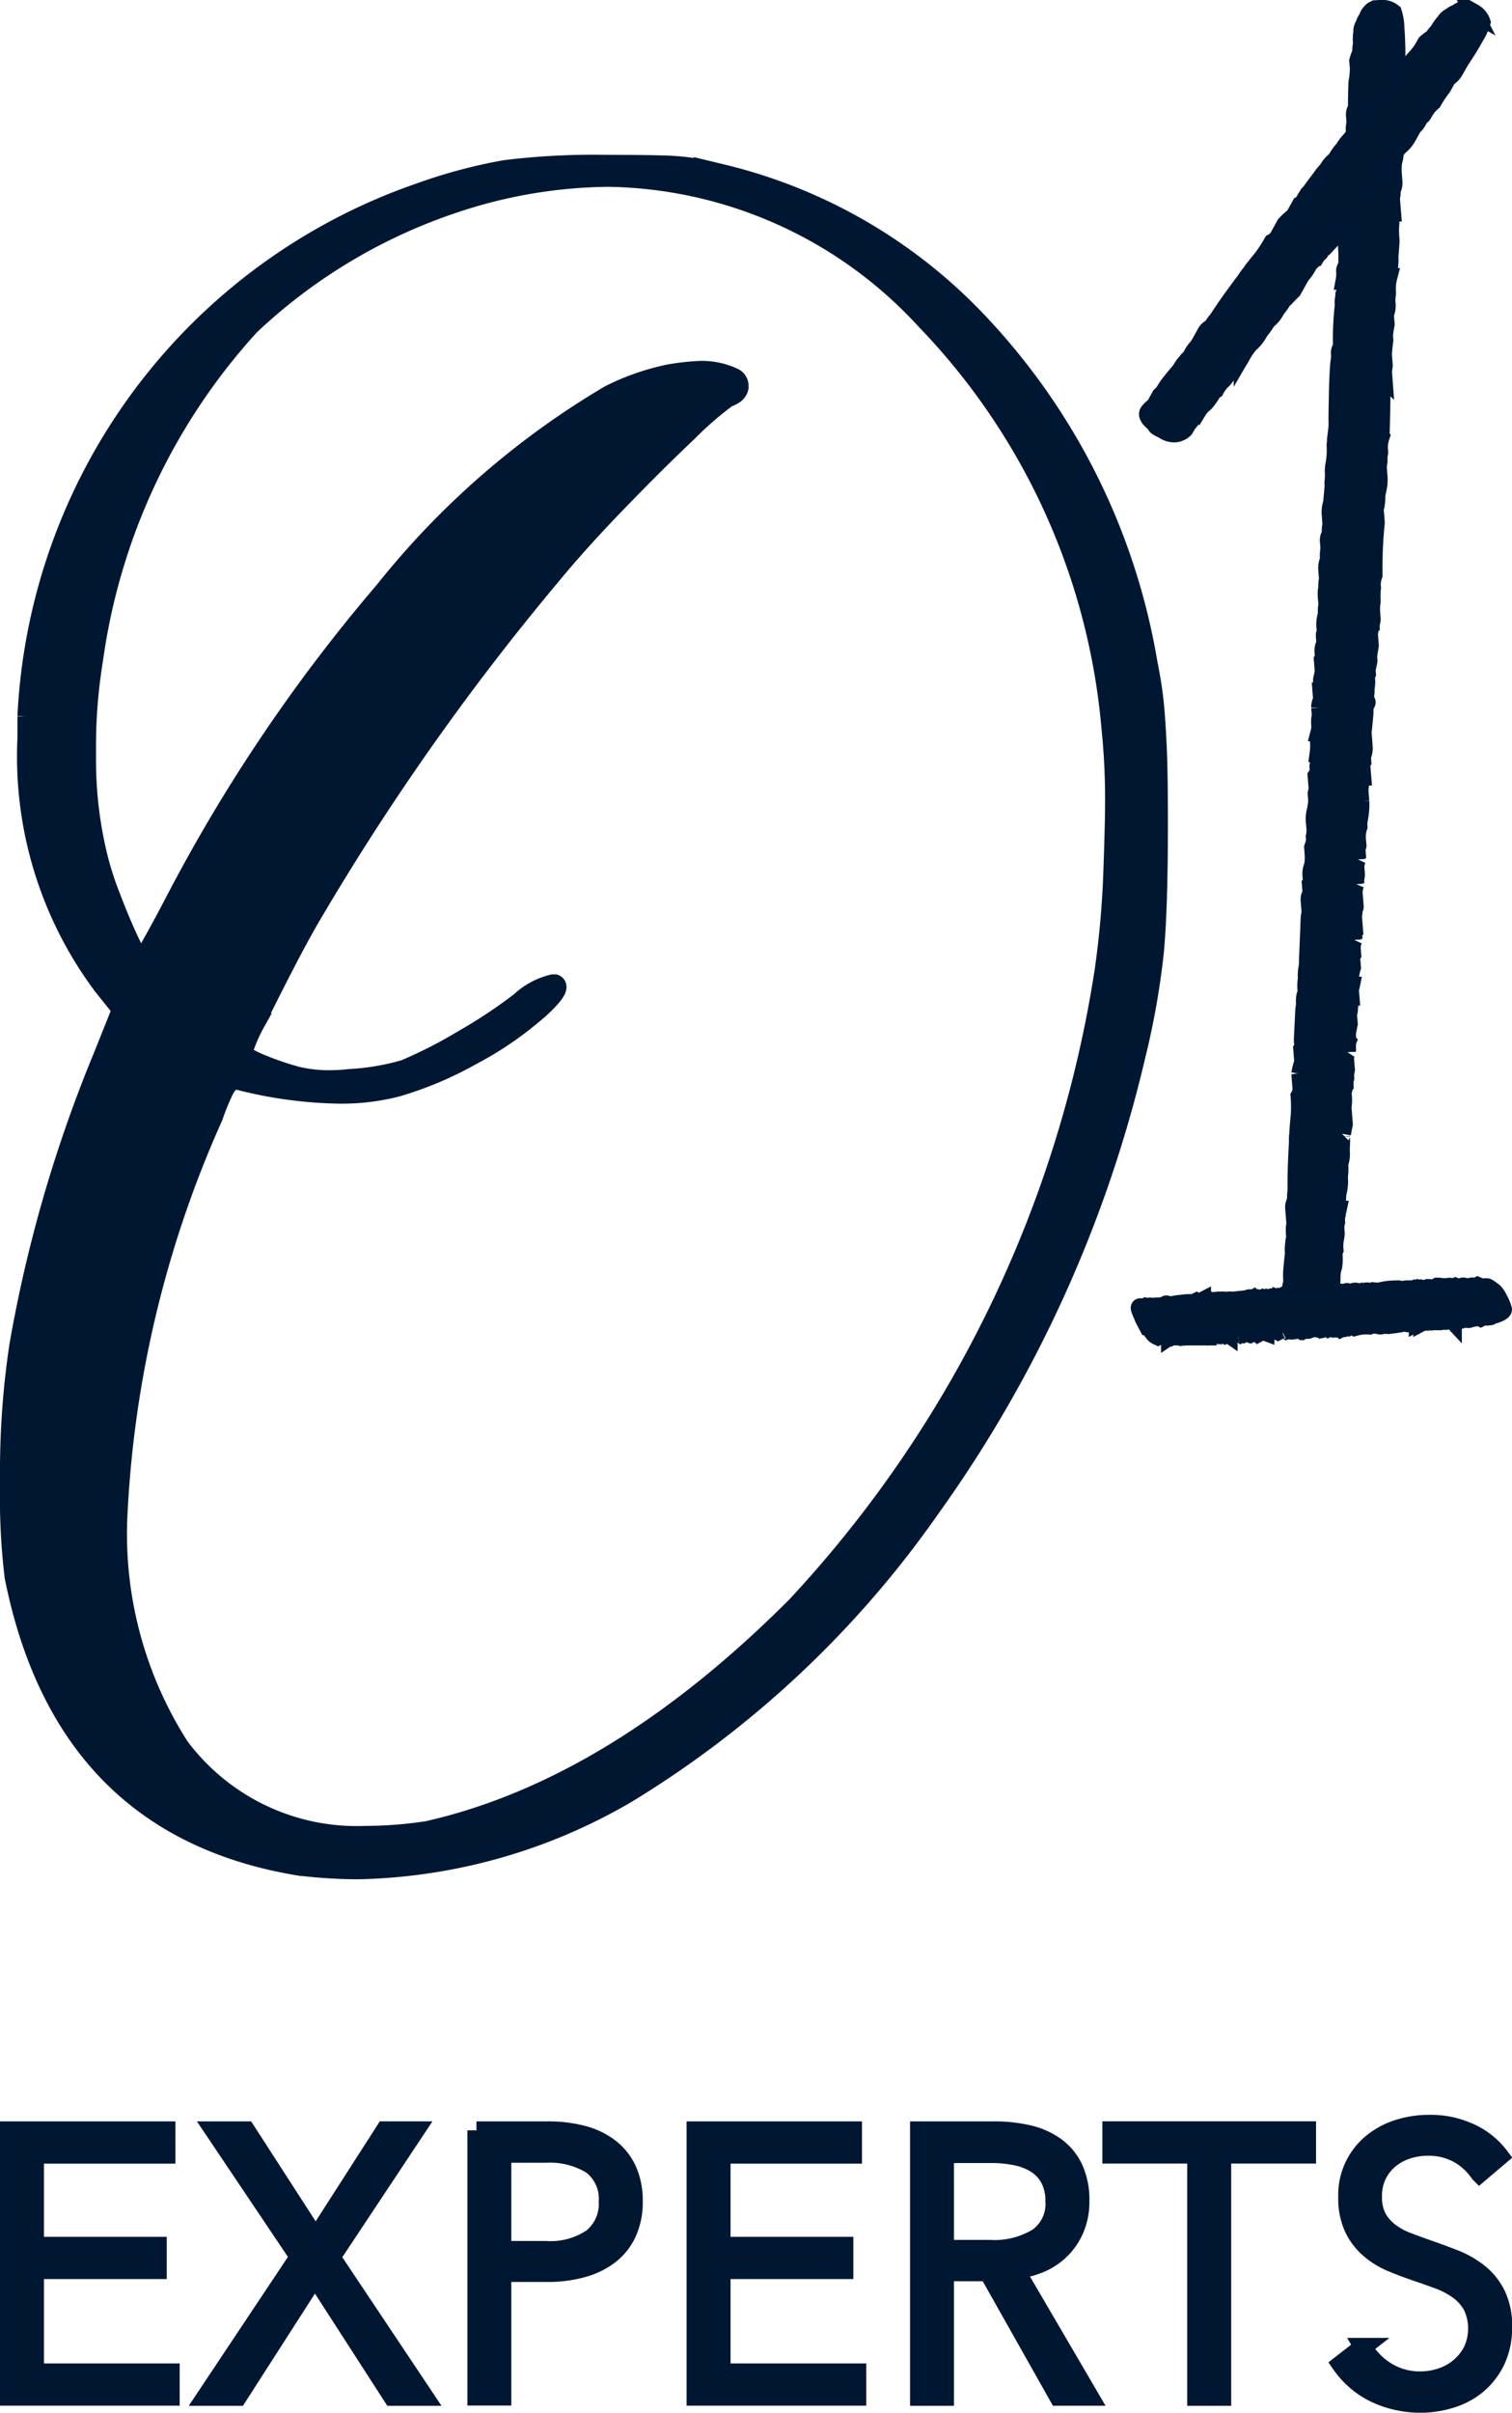
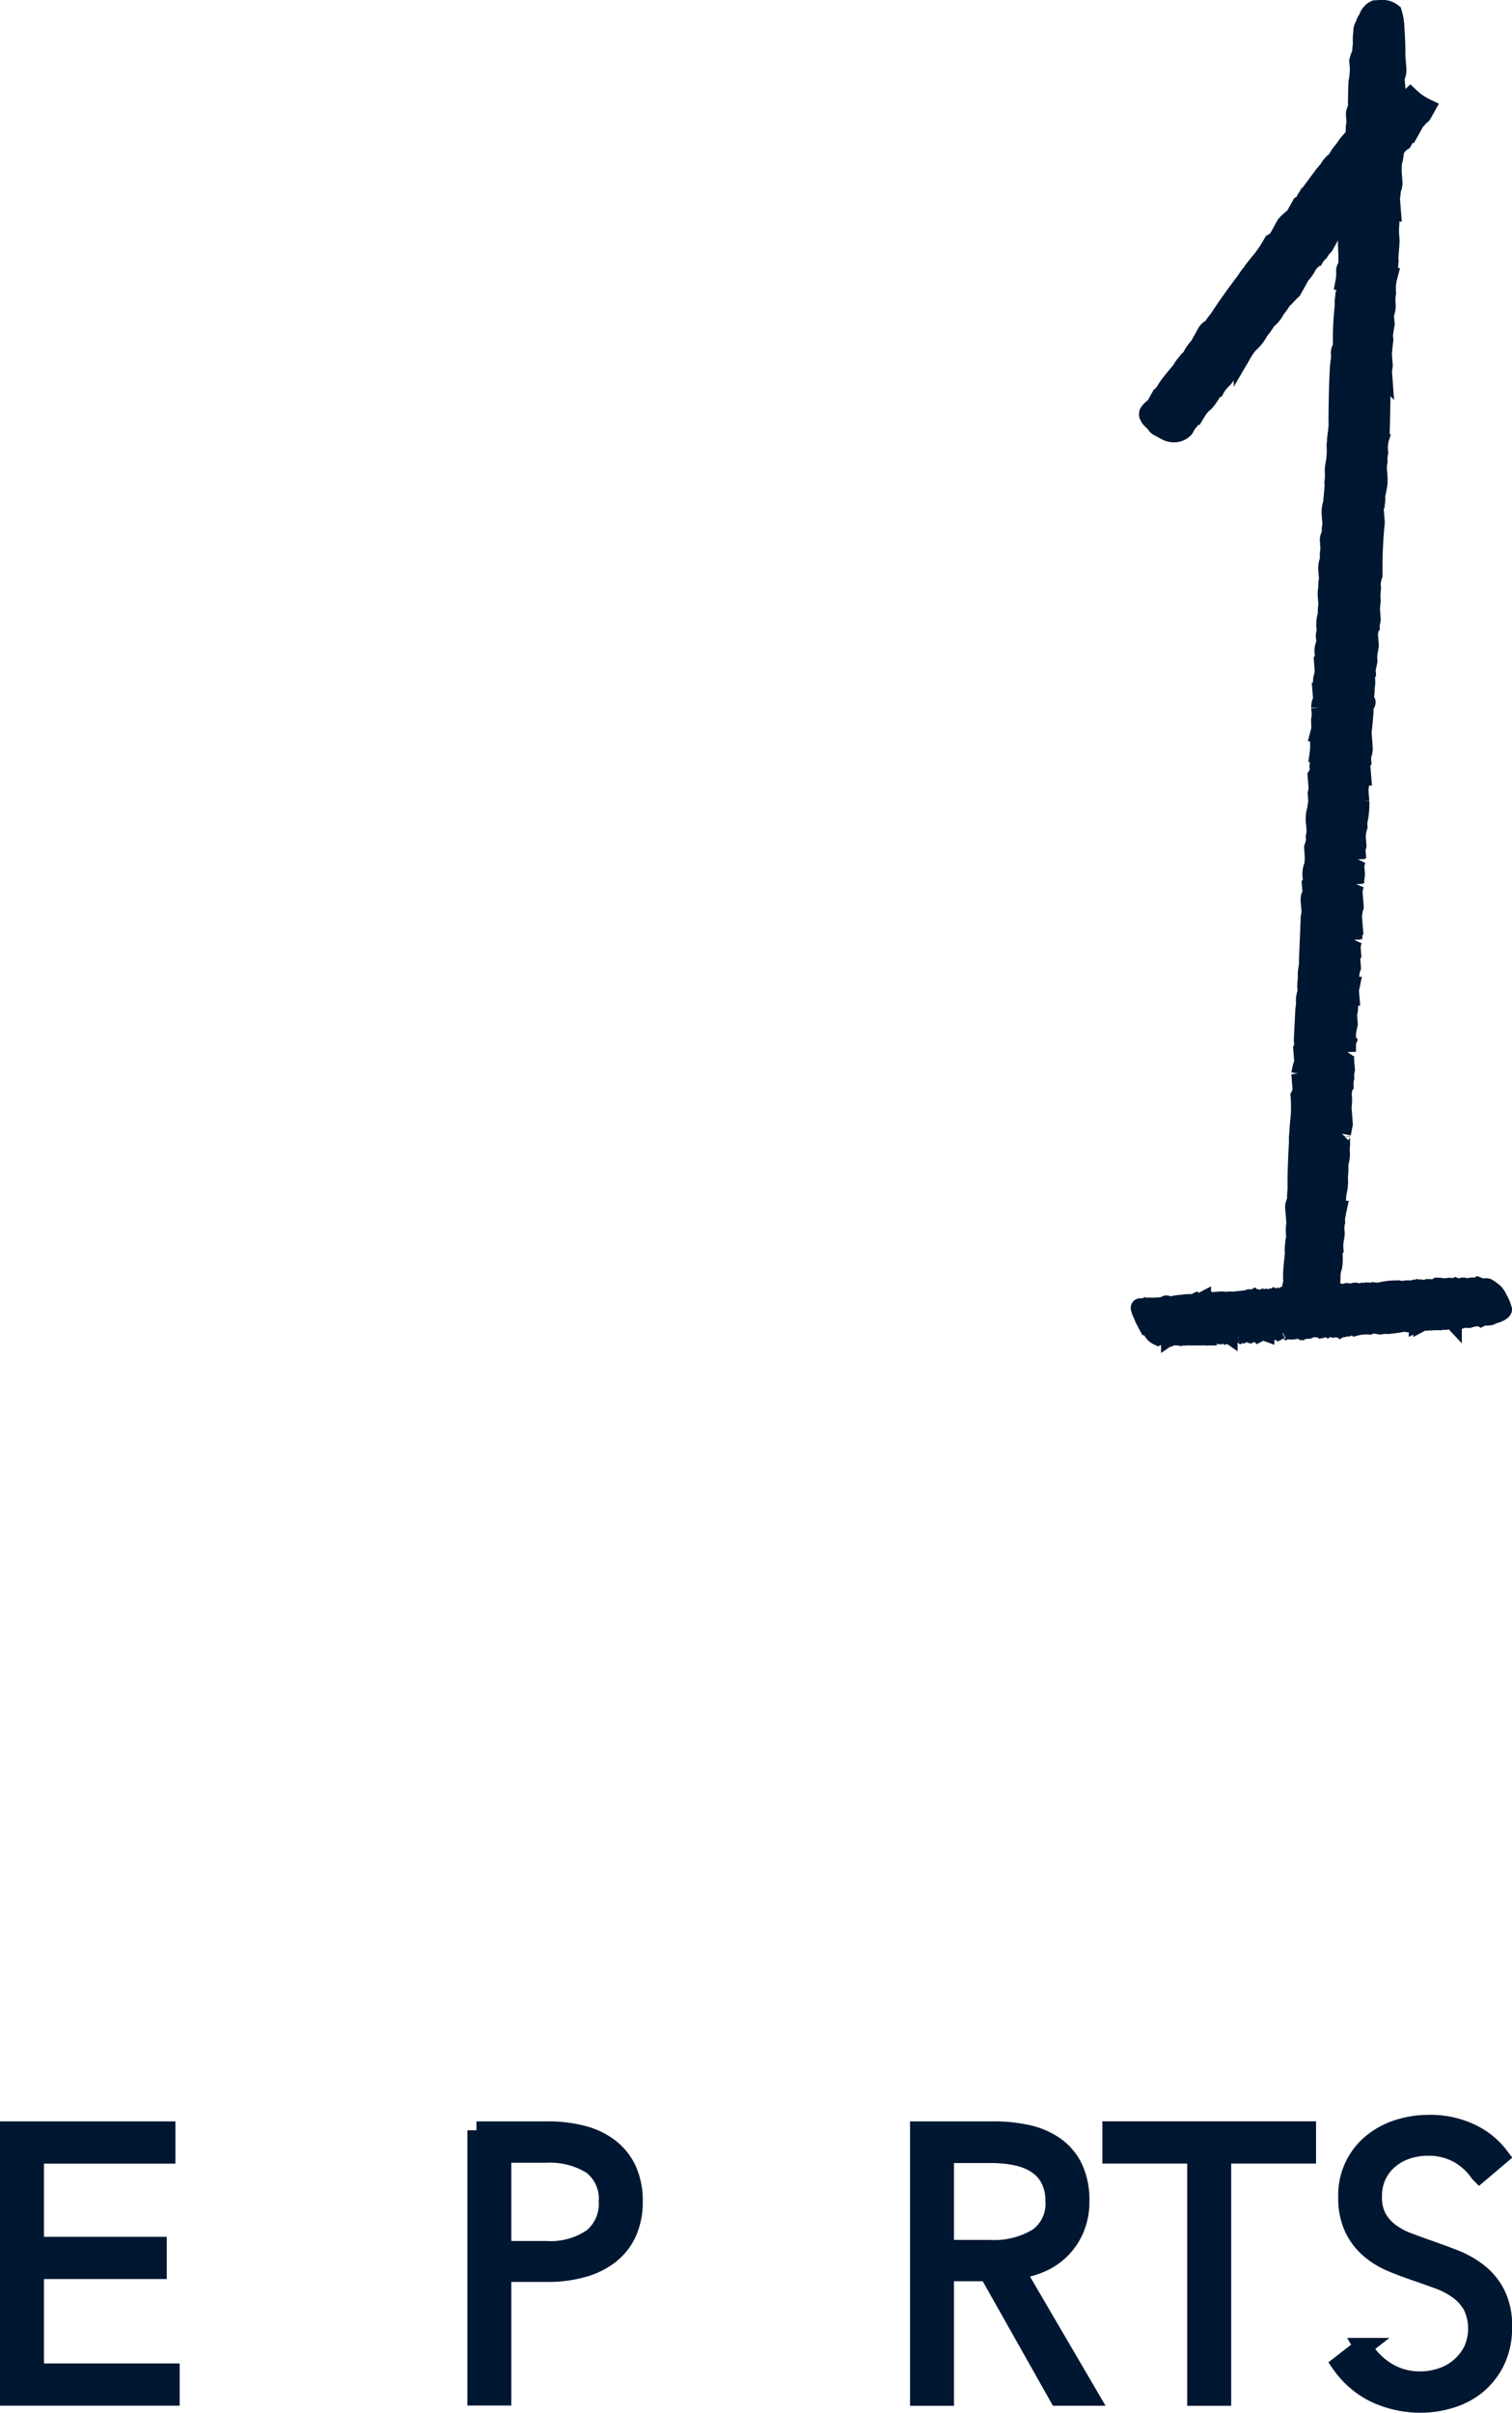
<svg xmlns="http://www.w3.org/2000/svg" width="41.63" height="66.384" viewBox="0 0 41.63 66.384">
  <g id="o1_Logos-04" transform="translate(-147 -92.691)">
    <g id="Group_9698" data-name="Group 9698" transform="translate(147.25 151.128)">
      <path id="Path_56670" data-name="Path 56670" d="M148.31,376.4h3.737v.662H147.6V369.74h4.329v.662H148.31v2.514h3.381v.662H148.31V376.4Z" transform="translate(-147.6 -369.559)" fill="#001730" stroke="#001731" stroke-width="0.5" />
-       <path id="Path_56671" data-name="Path 56671" d="M177.545,372.7l1.9-2.96h.847l-2.316,3.488,2.564,3.838h-.888l-2.129-3.3-2.119,3.3h-.888l2.564-3.848-2.337-3.478h.888l1.912,2.96Z" transform="translate(-169.102 -369.559)" fill="#001730" stroke="#001731" stroke-width="0.5" />
      <path id="Path_56672" data-name="Path 56672" d="M211.54,369.724h1.972a3.692,3.692,0,0,1,.966.119,2.073,2.073,0,0,1,.745.362,1.638,1.638,0,0,1,.479.61,2.053,2.053,0,0,1,.167.863,2.015,2.015,0,0,1-.173.863,1.636,1.636,0,0,1-.483.61,2.133,2.133,0,0,1-.749.366,3.565,3.565,0,0,1-.972.125H212.25v3.4h-.71V369.72Zm.71,3.291h1.2a2.026,2.026,0,0,0,1.272-.342,1.189,1.189,0,0,0,.435-.994,1.157,1.157,0,0,0-.449-1,2.172,2.172,0,0,0-1.258-.316h-1.2v2.649Z" transform="translate(-198.672 -369.543)" fill="#001730" stroke="#001731" stroke-width="0.5" />
-       <path id="Path_56673" data-name="Path 56673" d="M242.24,376.4h3.737v.662H241.53V369.74h4.329v.662H242.24v2.514h3.381v.662H242.24V376.4Z" transform="translate(-222.626 -369.559)" fill="#001730" stroke="#001731" stroke-width="0.5" />
      <path id="Path_56674" data-name="Path 56674" d="M272.81,377.066h-.71V369.74h2.051a4.184,4.184,0,0,1,.952.1,2.123,2.123,0,0,1,.759.336,1.577,1.577,0,0,1,.5.606,2.094,2.094,0,0,1,.177.91,1.918,1.918,0,0,1-.137.735,1.777,1.777,0,0,1-.936.962,2.382,2.382,0,0,1-.71.187l2.041,3.488h-.867l-1.932-3.425H272.81Zm0-4.065h1.232a2.284,2.284,0,0,0,1.322-.326,1.114,1.114,0,0,0,.463-.978,1.316,1.316,0,0,0-.129-.612,1.068,1.068,0,0,0-.354-.4,1.594,1.594,0,0,0-.551-.227,3.322,3.322,0,0,0-.72-.072H272.81Z" transform="translate(-247.044 -369.559)" fill="#001730" stroke="#001731" stroke-width="0.5" />
      <path id="Path_56675" data-name="Path 56675" d="M301.457,377.066h-.71V370.4H298.41v-.662h5.384v.662h-2.337Z" transform="translate(-268.059 -369.559)" fill="#001730" stroke="#001731" stroke-width="0.5" />
      <path id="Path_56676" data-name="Path 56676" d="M333.586,370.2a1.74,1.74,0,0,0-.582-.533,1.7,1.7,0,0,0-.857-.2,1.785,1.785,0,0,0-.523.082,1.463,1.463,0,0,0-.483.254,1.3,1.3,0,0,0-.35.429,1.325,1.325,0,0,0-.133.612,1.182,1.182,0,0,0,.127.58,1.254,1.254,0,0,0,.34.388,1.921,1.921,0,0,0,.483.264c.179.068.368.137.566.207.241.083.487.173.733.27a2.624,2.624,0,0,1,.664.378,1.776,1.776,0,0,1,.481.59,1.938,1.938,0,0,1,.187.906,2.088,2.088,0,0,1-.2.946,1.985,1.985,0,0,1-.517.658,2.1,2.1,0,0,1-.729.382,2.825,2.825,0,0,1-.823.125,2.935,2.935,0,0,1-.632-.068,2.9,2.9,0,0,1-.6-.2,2.383,2.383,0,0,1-.533-.342,2.439,2.439,0,0,1-.433-.475l.612-.475a1.945,1.945,0,0,0,.636.658,1.741,1.741,0,0,0,.962.264,1.781,1.781,0,0,0,.541-.089,1.476,1.476,0,0,0,.863-.714,1.442,1.442,0,0,0,0-1.252,1.318,1.318,0,0,0-.378-.425,2.238,2.238,0,0,0-.543-.286c-.205-.076-.417-.151-.64-.227s-.457-.163-.68-.258a2.291,2.291,0,0,1-.6-.378,1.758,1.758,0,0,1-.429-.574,1.936,1.936,0,0,1-.163-.837,1.855,1.855,0,0,1,.729-1.542,2.2,2.2,0,0,1,.719-.362,2.778,2.778,0,0,1,.779-.115,2.6,2.6,0,0,1,1.214.264,2.121,2.121,0,0,1,.759.626l-.561.475Z" transform="translate(-293.107 -368.84)" fill="#001730" stroke="#001731" stroke-width="0.5" />
    </g>
-     <path id="Path_56677" data-name="Path 56677" d="M155.251,161.078q-6.49-1.06-7.873-7.969a17.8,17.8,0,0,1-.128-2.409v-.642a23.232,23.232,0,0,1,.256-3.31,37.744,37.744,0,0,1,2.313-7.969l.514-1.285-.514-.642a10.552,10.552,0,0,1-2.089-6.812v-.61A16.087,16.087,0,0,1,158.561,115a14.354,14.354,0,0,1,2.345-.626,19.884,19.884,0,0,1,2.8-.144q1,0,1.543.016a6.541,6.541,0,0,1,.9.08c.236.044.482.1.738.162a14.315,14.315,0,0,1,7.2,4.241,17.965,17.965,0,0,1,4.531,9.224q.129.642.176,1.125c.032.322.058.722.08,1.2s.032,1.185.032,2.105q0,2.347-.112,3.534a21.458,21.458,0,0,1-.5,2.828,35.093,35.093,0,0,1-5.655,12.469,27.883,27.883,0,0,1-8.387,7.873,15.271,15.271,0,0,1-7.39,2.089,13.526,13.526,0,0,1-1.607-.1Zm3.5-1q5.142-1.156,10.154-6.17a32.976,32.976,0,0,0,8.483-17.48,25.6,25.6,0,0,0,.24-2.7q.048-1.351.048-1.927a19.017,19.017,0,0,0-.1-2.057,18.427,18.427,0,0,0-5.109-11.215,12.075,12.075,0,0,0-8.709-3.92,13.694,13.694,0,0,0-4.21.706,15.151,15.151,0,0,0-5.655,3.374,17.088,17.088,0,0,0-4.307,9.191,14.536,14.536,0,0,0-.192,2.441v.386a11.171,11.171,0,0,0,.322,2.6,8.706,8.706,0,0,0,.354,1.093c.172.45.342.857.514,1.221s.278.546.322.546l.258-.482c.172-.3.374-.674.61-1.125a45.5,45.5,0,0,1,5.8-8.6,22.688,22.688,0,0,1,6.186-5.383,6.526,6.526,0,0,1,1.639-.578,6.438,6.438,0,0,1,.868-.1,2.078,2.078,0,0,1,.933.192.269.269,0,0,1,.16.226v.064c-.022.128-.128.226-.322.29a9.362,9.362,0,0,0-1.093.949q-.868.819-1.927,1.913t-1.8,1.993a68.869,68.869,0,0,0-6.492,9.159q-.387.642-.853,1.543c-.31.6-.584,1.141-.818,1.623a4.332,4.332,0,0,0-.354.82c0,.066.15.16.45.29a8.389,8.389,0,0,0,1.029.354,3.752,3.752,0,0,0,.9.1,5.306,5.306,0,0,0,.546-.032,6.667,6.667,0,0,0,1.511-.256,12.687,12.687,0,0,0,1.607-.821,13.735,13.735,0,0,0,1.575-1.045,2,2,0,0,1,.9-.482h.064a.1.1,0,0,1,.064.1c0,.108-.15.3-.45.578a9.464,9.464,0,0,1-1.9,1.317,9.894,9.894,0,0,1-2.057.869,6.143,6.143,0,0,1-1.607.192,11.853,11.853,0,0,1-2.8-.386h-.064a.132.132,0,0,0-.1.032.773.773,0,0,0-.208.29,6.08,6.08,0,0,0-.272.674,30.281,30.281,0,0,0-2.636,11.087,10.845,10.845,0,0,0,1.7,6.234,6.074,6.074,0,0,0,5.109,2.441,11.368,11.368,0,0,0,1.671-.128Z" transform="translate(0 -17.028)" fill="#001730" stroke="#001731" stroke-width="0.5" />
    <path id="Path_56678" data-name="Path 56678" d="M324.206,128.8l-.21.016a.2.2,0,0,1-.054,0l-.054-.022-.036-.014a.556.556,0,0,1-.216-.052.113.113,0,0,1-.078-.1.649.649,0,0,1,.052-.23l-.026-.328a.49.49,0,0,0,.022-.158,1.884,1.884,0,0,1,.008-.348c.012-.14.026-.268.04-.386a1,1,0,0,1,.012-.3.143.143,0,0,1,.026-.106l-.014-.172a.971.971,0,0,1,.016-.244l-.036-.45a.322.322,0,0,1,.056-.178,1.564,1.564,0,0,1,.012-.3c-.006-.36.008-.794.038-1.307a1.47,1.47,0,0,1,.014-.28l0-.052c.01-.152.024-.292.036-.42a3.8,3.8,0,0,0-.006-.522.419.419,0,0,0,.054-.2l-.032-.414a1.6,1.6,0,0,1,.08-.32l-.028-.362a.178.178,0,0,0,.026-.106l-.01-.138.04-.82.022-.176a.641.641,0,0,1,.016-.244.437.437,0,0,0,.026-.106l-.008-.1a1.156,1.156,0,0,1,.016-.244,1.02,1.02,0,0,1,.014-.28,1.219,1.219,0,0,0,.016-.228l.048-1.187a.624.624,0,0,0,.018-.21l-.02-.242a.294.294,0,0,1,.054-.2l-.02-.242a.1.1,0,0,0,.03-.072l-.016-.19a.576.576,0,0,1,.05-.264,1.569,1.569,0,0,0,.012-.3l-.012-.156.026-.124a.464.464,0,0,0,.018-.21.746.746,0,0,0,.018-.21l-.02-.26a.816.816,0,0,1,.046-.3l0-.052a.706.706,0,0,0,.018-.228l-.01-.138.026-.124-.028-.362a.329.329,0,0,0,.058-.162l-.008-.1a.184.184,0,0,1,.028-.088l-.022-.276a1.553,1.553,0,0,0,.01-.314l-.01-.138a.105.105,0,0,1,.03-.054l-.006-.07a.653.653,0,0,0,.018-.228.716.716,0,0,1,.018-.228l-.018-.224a.419.419,0,0,1,.054-.212l-.018-.224a.1.1,0,0,0,.03-.072l-.016-.208a.423.423,0,0,1,.024-.14.706.706,0,0,0,.018-.228l-.018-.224a.2.2,0,0,0,.03-.072l-.014-.174a.419.419,0,0,1,.054-.212l-.016-.208a.115.115,0,0,1,.028-.088l-.016-.19a.929.929,0,0,1,.046-.316.94.94,0,0,1,.014-.262l-.02-.242a.765.765,0,0,1,.018-.228.714.714,0,0,1,.018-.228l-.022-.276a.575.575,0,0,1,.05-.264,1,1,0,0,1,.012-.3l-.018-.224a.279.279,0,0,1,.056-.178l0-.052a.581.581,0,0,1,.018-.21l-.024-.294a.818.818,0,0,1,.046-.316l0-.052c.012-.128.026-.268.036-.42l-.006-.07a1.544,1.544,0,0,0,.01-.314,1.034,1.034,0,0,1,.02-.194,2.17,2.17,0,0,0,.03-.524l.042-.368v-.034a1.678,1.678,0,0,0,.01-.3q.012-1.183.052-1.571a.918.918,0,0,0,.016-.244.226.226,0,0,1,.056-.178,8.289,8.289,0,0,1,.05-1.153.73.73,0,0,1,.016-.244l0-.052a.419.419,0,0,0,.026-.124l-.02-.258a1.047,1.047,0,0,0,.014-.28.2.2,0,0,1,.06-.126,5.344,5.344,0,0,0-.01-.574l0-.052a5.016,5.016,0,0,1,.064-.526l-.036-.466a3.1,3.1,0,0,1,.042-.368.36.36,0,0,1,.054-.2,2.857,2.857,0,0,1,0-.5,1.04,1.04,0,0,1,.042-.352,2.085,2.085,0,0,0,.008-.348.765.765,0,0,0,.046-.316.529.529,0,0,1,.018-.228l-.016-.208a.293.293,0,0,1,.054-.2c0-.266.006-.5.014-.714a2.016,2.016,0,0,0,.038-.4l-.016-.19a1.292,1.292,0,0,1,.086-.232v-.018a.676.676,0,0,1,.018-.21,1.21,1.21,0,0,1,.01-.33.294.294,0,0,1,.054-.2.449.449,0,0,1,.092-.182.314.314,0,0,1,.092-.164.206.206,0,0,1,.134-.08l.14-.012a.473.473,0,0,1,.324.1,1.58,1.58,0,0,1,.07.446c.018.23.026.484.026.764l.028.346a.449.449,0,0,1-.052.23l.024.31a3.354,3.354,0,0,0,0,.47,1.114,1.114,0,0,0-.04.386v.018a.178.178,0,0,1-.026.106l.016.19a.558.558,0,0,1-.022.176l.026.328a.873.873,0,0,1-.044.334,1.765,1.765,0,0,0-.01.314l.02.26a.44.44,0,0,1-.054.212.58.58,0,0,1-.018.21l.032.4a.518.518,0,0,0-.046.3,2.224,2.224,0,0,0,0,.4l.006.086c-.01.164-.022.314-.034.454l.006.086-.034.454a1.284,1.284,0,0,0-.036.438,1.25,1.25,0,0,0-.012.3.548.548,0,0,1-.048.282l.022.276c-.018.082-.032.182-.046.3l.01.138c-.016.106-.028.234-.04.386l.024.31-.022.158.01.138a.449.449,0,0,1-.052.23c0,.58-.01,1.063-.026,1.447a.9.9,0,0,0-.042.352l.006.07a.834.834,0,0,0-.018.228v.018a.79.79,0,0,0-.014.244l.016.208a1.157,1.157,0,0,1-.016.244l-.05.248a.787.787,0,0,1-.016.244v.018a.307.307,0,0,0-.024.124l.028.346a12.856,12.856,0,0,0-.062,1.449.744.744,0,0,0-.042.352,1.916,1.916,0,0,0-.01.33l0,.052a1.26,1.26,0,0,0-.014.28l.014.172a.3.3,0,0,1-.024.142l0,.052c-.022.014-.034.026-.032.038a.621.621,0,0,1-.02.194l.026.328c0,.012-.008.058-.024.14a.917.917,0,0,0-.014.28,1.953,1.953,0,0,1-.052.23l.01.12-.03.054.01.12a.762.762,0,0,1-.018.228.716.716,0,0,1-.018.228l.006.07q-.033.039-.03.054c.046,0,.07.006.072.03s-.018.06-.062.11a1.7,1.7,0,0,1-.01.332c-.012.152-.026.28-.04.386l.032.414a.489.489,0,0,1-.05.248l.01.138a.119.119,0,0,0-.028.09l.026.328a1.737,1.737,0,0,0-.076.37l.024.312a2.052,2.052,0,0,1-.034.472.757.757,0,0,0-.016.228.877.877,0,0,0-.044.334l.016.19a.2.2,0,0,1-.03.072l.024.294a.532.532,0,0,0-.052.23l.014.172a.429.429,0,0,1-.022.158l.01.122a.629.629,0,0,0-.05.248l.03.38a.055.055,0,0,1-.03.054.606.606,0,0,1-.02.192l.03.38a.056.056,0,0,0-.03.054l.018.224a.536.536,0,0,0-.05.248l.012.156a.115.115,0,0,0-.028.088l.022.276a1.044,1.044,0,0,0-.05.264l.02.242a.2.2,0,0,1-.03.072l.018.224a.445.445,0,0,0-.054.212l.012.156a.327.327,0,0,1-.026.106l.022.276-.05.248v.034l-.026.09,0,.052.04.05-.03.072.018.224a.329.329,0,0,0-.054.2l.024.294a.7.7,0,0,0-.018.228.6.6,0,0,0-.02.192.1.1,0,0,0-.03.072.144.144,0,0,1-.026.106l.014.172a1.265,1.265,0,0,1-.014.262l.036.466c-.018.082-.034.17-.05.264a.1.1,0,0,0-.03.072,2.29,2.29,0,0,1-.006.366v.018a.771.771,0,0,1-.04.368,1.693,1.693,0,0,1-.008.348l0,.052a1.176,1.176,0,0,1-.038.4,1.555,1.555,0,0,0-.01.314l.012.156a.105.105,0,0,1-.03.054l.006.07a.582.582,0,0,0-.018.21.677.677,0,0,0-.018.21l.008.1a1,1,0,0,1-.022.158,1.07,1.07,0,0,0-.012.3.284.284,0,0,0-.026.124,1.4,1.4,0,0,1-.01.332.807.807,0,0,0-.046.3c-.008.2-.02.356-.034.472l.01.138a.418.418,0,0,1-.156.256.507.507,0,0,1-.274.092Z" transform="translate(-141.025)" fill="#001730" stroke="#001731" stroke-width="0.5" />
    <path id="Path_56679" data-name="Path 56679" d="M303.031,269.563l-.084-.158c-.01-.018-.016-.032-.02-.04s-.008-.024-.016-.042l-.01-.028a1.234,1.234,0,0,1-.07-.166c-.014-.038-.016-.06-.006-.064s.036,0,.078.026l.072-.038c.024.008.04.012.048.008a.154.154,0,0,1,.09-.014.951.951,0,0,1,.112.008.1.1,0,0,1,.078-.008c.01-.006.022,0,.036.014l.038-.02a.1.1,0,0,1,.068,0l.1-.054c.01-.006.032.006.066.032a.132.132,0,0,1,.078-.008,1.707,1.707,0,0,1,.342-.048.141.141,0,0,1,.076-.006l.012-.006a1.157,1.157,0,0,1,.12,0,.328.328,0,0,0,.128-.034c.036.026.06.036.07.03l.092-.048a.38.38,0,0,1,.11.042l.08-.042c.016.014.03.018.036.014l.03-.016.222-.018.052.006a.069.069,0,0,1,.068,0c.022.01.034.016.036.014l.022-.012a.12.12,0,0,1,.068,0,.106.106,0,0,1,.076-.006.13.13,0,0,0,.064,0l.316-.034a.064.064,0,0,0,.06,0l.054-.028c.016-.008.038,0,.07.03l.054-.028c.014.014.024.02.03.018l.042-.022c.018-.01.046,0,.086.022a.149.149,0,0,0,.078-.008l.034-.018.04.012a.055.055,0,0,0,.06,0,.076.076,0,0,0,.06,0l.058-.03c.018-.01.048,0,.092.018l.012-.006a.071.071,0,0,0,.064,0l.03-.016.04.012.08-.042c.034.026.054.038.062.034l.022-.012a.078.078,0,0,1,.034.016l.06-.032a.147.147,0,0,0,.082-.01l.03-.016a.21.21,0,0,1,.026.02l.016-.008a.072.072,0,0,0,.064,0,.072.072,0,0,1,.064,0l.05-.026c.012-.006.038,0,.074.028l.05-.026c.014.014.024.02.03.018l.046-.024a.119.119,0,0,1,.044.01.072.072,0,0,0,.064,0l.05-.026c.016.012.026.02.03.018l.038-.02c.012-.006.036,0,.074.028l.046-.024a.052.052,0,0,1,.034.016l.042-.022c.018-.01.05,0,.1.016a.1.1,0,0,1,.072,0l.054-.028a.087.087,0,0,1,.064,0,.071.071,0,0,1,.064,0l.06-.032c.018-.01.046,0,.086.022a.1.1,0,0,1,.078-.008l.05-.026c.012-.006.034,0,.066.032l.012-.006a.064.064,0,0,1,.06,0l.064-.034a.114.114,0,0,1,.1.016l.012-.006c.038,0,.076,0,.12,0l.016-.008a.148.148,0,0,0,.082-.01.115.115,0,0,1,.056,0,.206.206,0,0,0,.142-.008l.108.01.008,0a.122.122,0,0,0,.078-.008,1.826,1.826,0,0,1,.414-.052.087.087,0,0,0,.068,0c.016-.008.038,0,.066.032a.77.77,0,0,1,.308-.03.08.08,0,0,1,.068,0l.012-.006c.022.01.036.014.04.012l.058-.03a.1.1,0,0,0,.076-.006c.008,0,.026.008.054.038a.4.4,0,0,0,.14-.042l.012-.006a.678.678,0,0,1,.156.018l.1-.056a.432.432,0,0,1,.108.01c.012-.006.036,0,.07.03a.23.23,0,0,1,.124-.032.127.127,0,0,1,.1.012.171.171,0,0,0,.09-.014c.042.022.074.028.1.016a.061.061,0,0,1,.064,0l.046-.024c.016-.008.038,0,.07.03.068-.014.13-.024.184-.032a.236.236,0,0,0,.116.006l.042-.022a.417.417,0,0,1,.092.052h0a.075.075,0,0,1,.06,0,.112.112,0,0,1,.086-.012c.016-.008.038,0,.07.03a.236.236,0,0,1,.08.058.217.217,0,0,1,.076.06.516.516,0,0,1,.072.1l.056.106a1.183,1.183,0,0,1,.1.25c0,.022-.03.05-.084.08a.691.691,0,0,1-.182.064l-.076.04c-.016.008-.042,0-.078-.026l-.068.036a.249.249,0,0,0-.116.028.133.133,0,0,0-.112-.008h0a.067.067,0,0,1-.036-.012l-.042.022a.064.064,0,0,1-.052-.006l-.072.038a.113.113,0,0,1-.1-.014.157.157,0,0,0-.082.01l-.058.03c-.012.006-.038,0-.074-.028a.07.07,0,0,1-.06,0l-.088.046a.08.08,0,0,0-.092-.018.191.191,0,0,0-.1.02l-.018.01h-.128l-.02.01h-.128a.135.135,0,0,0-.124,0,.122.122,0,0,0-.078.008c-.022.012-.052.006-.09-.02l-.06.032a.575.575,0,0,0-.092-.018l-.03.016a.628.628,0,0,0-.112-.008l-.068.036-.048-.008-.03.016c-.016.008-.042,0-.078-.026a3.31,3.31,0,0,1-.372.064.113.113,0,0,0-.1-.012l-.016.008a.086.086,0,0,0-.064,0h0a.088.088,0,0,0-.068,0l-.046.024a.12.12,0,0,1-.068,0l-.082-.024a.08.08,0,0,1-.068,0h0c-.02-.01-.032-.014-.04-.01l-.076.04a1.157,1.157,0,0,0-.386.038.1.1,0,0,0-.1-.012.154.154,0,0,0-.086.012l-.012.006a.115.115,0,0,0-.076.006l-.038.02c-.01.006-.026,0-.044-.01l-.012.006c-.012-.016-.02-.024-.022-.022a.071.071,0,0,1-.056,0l-.072.038a.265.265,0,0,1-.044-.01.086.086,0,0,0-.076.006.355.355,0,0,1-.078-.026l-.026.014-.026-.02-.026.014a.087.087,0,0,1-.064,0,.072.072,0,0,1-.064,0l-.016.008c-.014-.014-.024-.022-.026-.02.018.034.026.054.02.056s-.022-.01-.052-.04a.146.146,0,0,1-.086.012.623.623,0,0,1-.112-.008l-.092.048c-.018.01-.046,0-.082-.024l-.03.016c-.014-.014-.026-.02-.034-.016l-.072.038a.32.32,0,0,0-.122-.036l-.068.036a.209.209,0,0,1-.13,0,.087.087,0,0,0-.064,0,.113.113,0,0,0-.1-.014l-.042.022a.114.114,0,0,1-.03-.018l-.064.034c-.04-.024-.064-.032-.078-.026l-.038.02c-.01.006-.026,0-.048-.008l-.026.014c-.042-.024-.068-.03-.082-.024l-.084.044a.055.055,0,0,1-.026-.02.07.07,0,0,1-.056,0l-.084.044c-.012-.016-.02-.022-.026-.02l-.05.026c-.04-.024-.066-.032-.082-.024l-.034.018c-.014-.014-.026-.02-.034-.016l-.06.032c-.046-.02-.076-.028-.086-.022l-.054.028a.294.294,0,0,1-.03-.018l-.05.026c-.036-.026-.062-.034-.074-.028l-.034.018a.089.089,0,0,1-.036-.014l-.06.032-.082-.024-.008,0-.034-.016-.012.006v.032l-.026-.018-.05.026c-.034-.028-.058-.036-.07-.03l-.064.034a.071.071,0,0,0-.064,0,.07.07,0,0,0-.056,0q-.021-.021-.03-.018c-.01.006-.022,0-.036-.014l-.038.02a.116.116,0,0,1-.072,0l-.1.056c-.028-.008-.056-.016-.086-.022q-.021-.021-.03-.018a.181.181,0,0,1-.094.016h0a.1.1,0,0,1-.108-.008.149.149,0,0,1-.09.014l-.012.006a.133.133,0,0,1-.116-.006.147.147,0,0,0-.082.01l-.034.018a.115.115,0,0,1-.026-.02l-.016.008a.059.059,0,0,0-.06,0,.076.076,0,0,0-.06,0l-.022.012a.182.182,0,0,1-.048-.008.1.1,0,0,0-.078.008c-.02-.012-.034-.016-.04-.012a.125.125,0,0,1-.086.012c-.044-.022-.076-.028-.092-.018a.579.579,0,0,1-.13,0l-.03.016a.312.312,0,0,1-.124-.1,1.288,1.288,0,0,1-.128-.2Z" transform="translate(-124.436 -140.402)" fill="#001730" stroke="#001731" stroke-width="0.5" />
    <g id="Group_9699" data-name="Group 9699" transform="translate(178.602 92.955)">
      <path id="Path_56680" data-name="Path 56680" d="M310.033,105.516l-.412.568a1.253,1.253,0,0,1-.14.18,1.181,1.181,0,0,0-.166.224,1.323,1.323,0,0,0-.15.194l-.05.09a.612.612,0,0,1-.082.074.694.694,0,0,0-.15.194l-.116.134-.49.66-.068.12a.187.187,0,0,1-.082.074l-.178.318a1.627,1.627,0,0,0-.244.22l-.2.364a.425.425,0,0,1-.154.132,3.871,3.871,0,0,1-.284.436c-.082.1-.17.208-.264.328l-.026.046a1.611,1.611,0,0,0-.166.224c-.31.41-.562.764-.756,1.067a1.677,1.677,0,0,0-.174.24.341.341,0,0,0-.146.116l-.22.394a1.04,1.04,0,0,0-.15.194l-.084.152a.144.144,0,0,0-.082.074,1.1,1.1,0,0,0-.174.24c-.076.09-.16.188-.248.3a2.028,2.028,0,0,0-.2.286.555.555,0,0,1-.106.118l-.16.288a.682.682,0,0,0-.172.162.113.113,0,0,0,.01.126c.008.032.058.086.15.164l.022.032a.56.56,0,0,0,.034.048.131.131,0,0,0,.042.034l.184.1a.51.51,0,0,0,.278.076.417.417,0,0,0,.272-.126l.068-.122c.076-.09.174-.214.29-.374a.812.812,0,0,1,.2-.222,1.6,1.6,0,0,0,.192-.27.253.253,0,0,1,.09-.088,1.006,1.006,0,0,1,.174-.24.728.728,0,0,0,.106-.118l.05-.09a.739.739,0,0,1,.132-.164.564.564,0,0,1,.132-.164l.034-.06a.093.093,0,0,0,.056-.028l.076-.136a1.759,1.759,0,0,1,.182-.256,1.154,1.154,0,0,0,.256-.314l.026-.046a1.758,1.758,0,0,0,.2-.286.813.813,0,0,0,.24-.284l.008-.016a2.233,2.233,0,0,0,.208-.3.105.105,0,0,1,.064-.044c.066-.07.128-.134.188-.192l.228-.408a1.362,1.362,0,0,0,.158-.21l.084-.152a.144.144,0,0,0,.082-.074.106.106,0,0,1,.064-.044.632.632,0,0,1,.124-.15.746.746,0,0,1,.14-.18l.144-.258a.356.356,0,0,1,.154-.132l.11-.2.064-.044-.006-.062.026-.046.072-.058.016-.03.18-.178.136-.242a.311.311,0,0,0,.082-.074l.076-.136a.439.439,0,0,1,.162-.148l.11-.2a.18.18,0,0,0,.064-.044l.118-.212a.907.907,0,0,1,.188-.192l.136-.242a.11.11,0,0,1,.072-.058l.076-.136a.564.564,0,0,1,.18-.178l.11-.2a.055.055,0,0,1,.056-.028l.186-.332a.6.6,0,0,0,.124-.15.059.059,0,0,0,.056-.028l.108-.192a1.655,1.655,0,0,1-.438-.3,1.686,1.686,0,0,1-1.121.452Z" transform="translate(-303.916 -102.649)" fill="#001730" stroke="#001731" stroke-width="0.5" />
-       <path id="Path_56681" data-name="Path 56681" d="M329.185,93.1l-.122-.068a.2.2,0,0,0-.156-.008.319.319,0,0,0-.168.084.423.423,0,0,0-.176.1.3.3,0,0,0-.154.132,1.283,1.283,0,0,0-.192.27.79.79,0,0,0-.132.164l-.008.016a1.228,1.228,0,0,0-.2.146l-.094.166a2.2,2.2,0,0,1-.256.314c-.122.17-.258.366-.408.586a.3.3,0,0,0-.154.132l-.1.182a.532.532,0,0,0-.14.18.752.752,0,0,1-.214.238,1.979,1.979,0,0,1-.2.286.987.987,0,0,0-.23.268,3.1,3.1,0,0,0-.276.422.356.356,0,0,0-.154.132,3.353,3.353,0,0,0-.238.284l-.228.408a4.916,4.916,0,0,0-.346.4l-.026.046a4.9,4.9,0,0,1-.31.482.187.187,0,0,0-.12.072,1.1,1.1,0,0,1-.086.116,1.9,1.9,0,0,1,.931.724l.03-.032.282-.36.042-.076q.132-.165.282-.36l.042-.076a2,2,0,0,1,.226-.33.519.519,0,0,1,.2-.222l.194-.348a.564.564,0,0,0,.132-.164.424.424,0,0,0,.162-.148l.126-.228a1.927,1.927,0,0,1,.182-.256.844.844,0,0,0,.222-.254l.16-.288a.646.646,0,0,0,.116-.134l.092-.166a.2.2,0,0,0,.082-.074l.008-.016a1.089,1.089,0,0,1,.248-.3,2.906,2.906,0,0,1,.26-.392l.152-.272a.467.467,0,0,0,.172-.162l.17-.3c.156-.23.29-.446.4-.648a1.616,1.616,0,0,0,.19-.41.473.473,0,0,0-.216-.26Z" transform="translate(-320.213 -93.01)" fill="#001730" stroke="#001731" stroke-width="0.5" />
    </g>
  </g>
</svg>